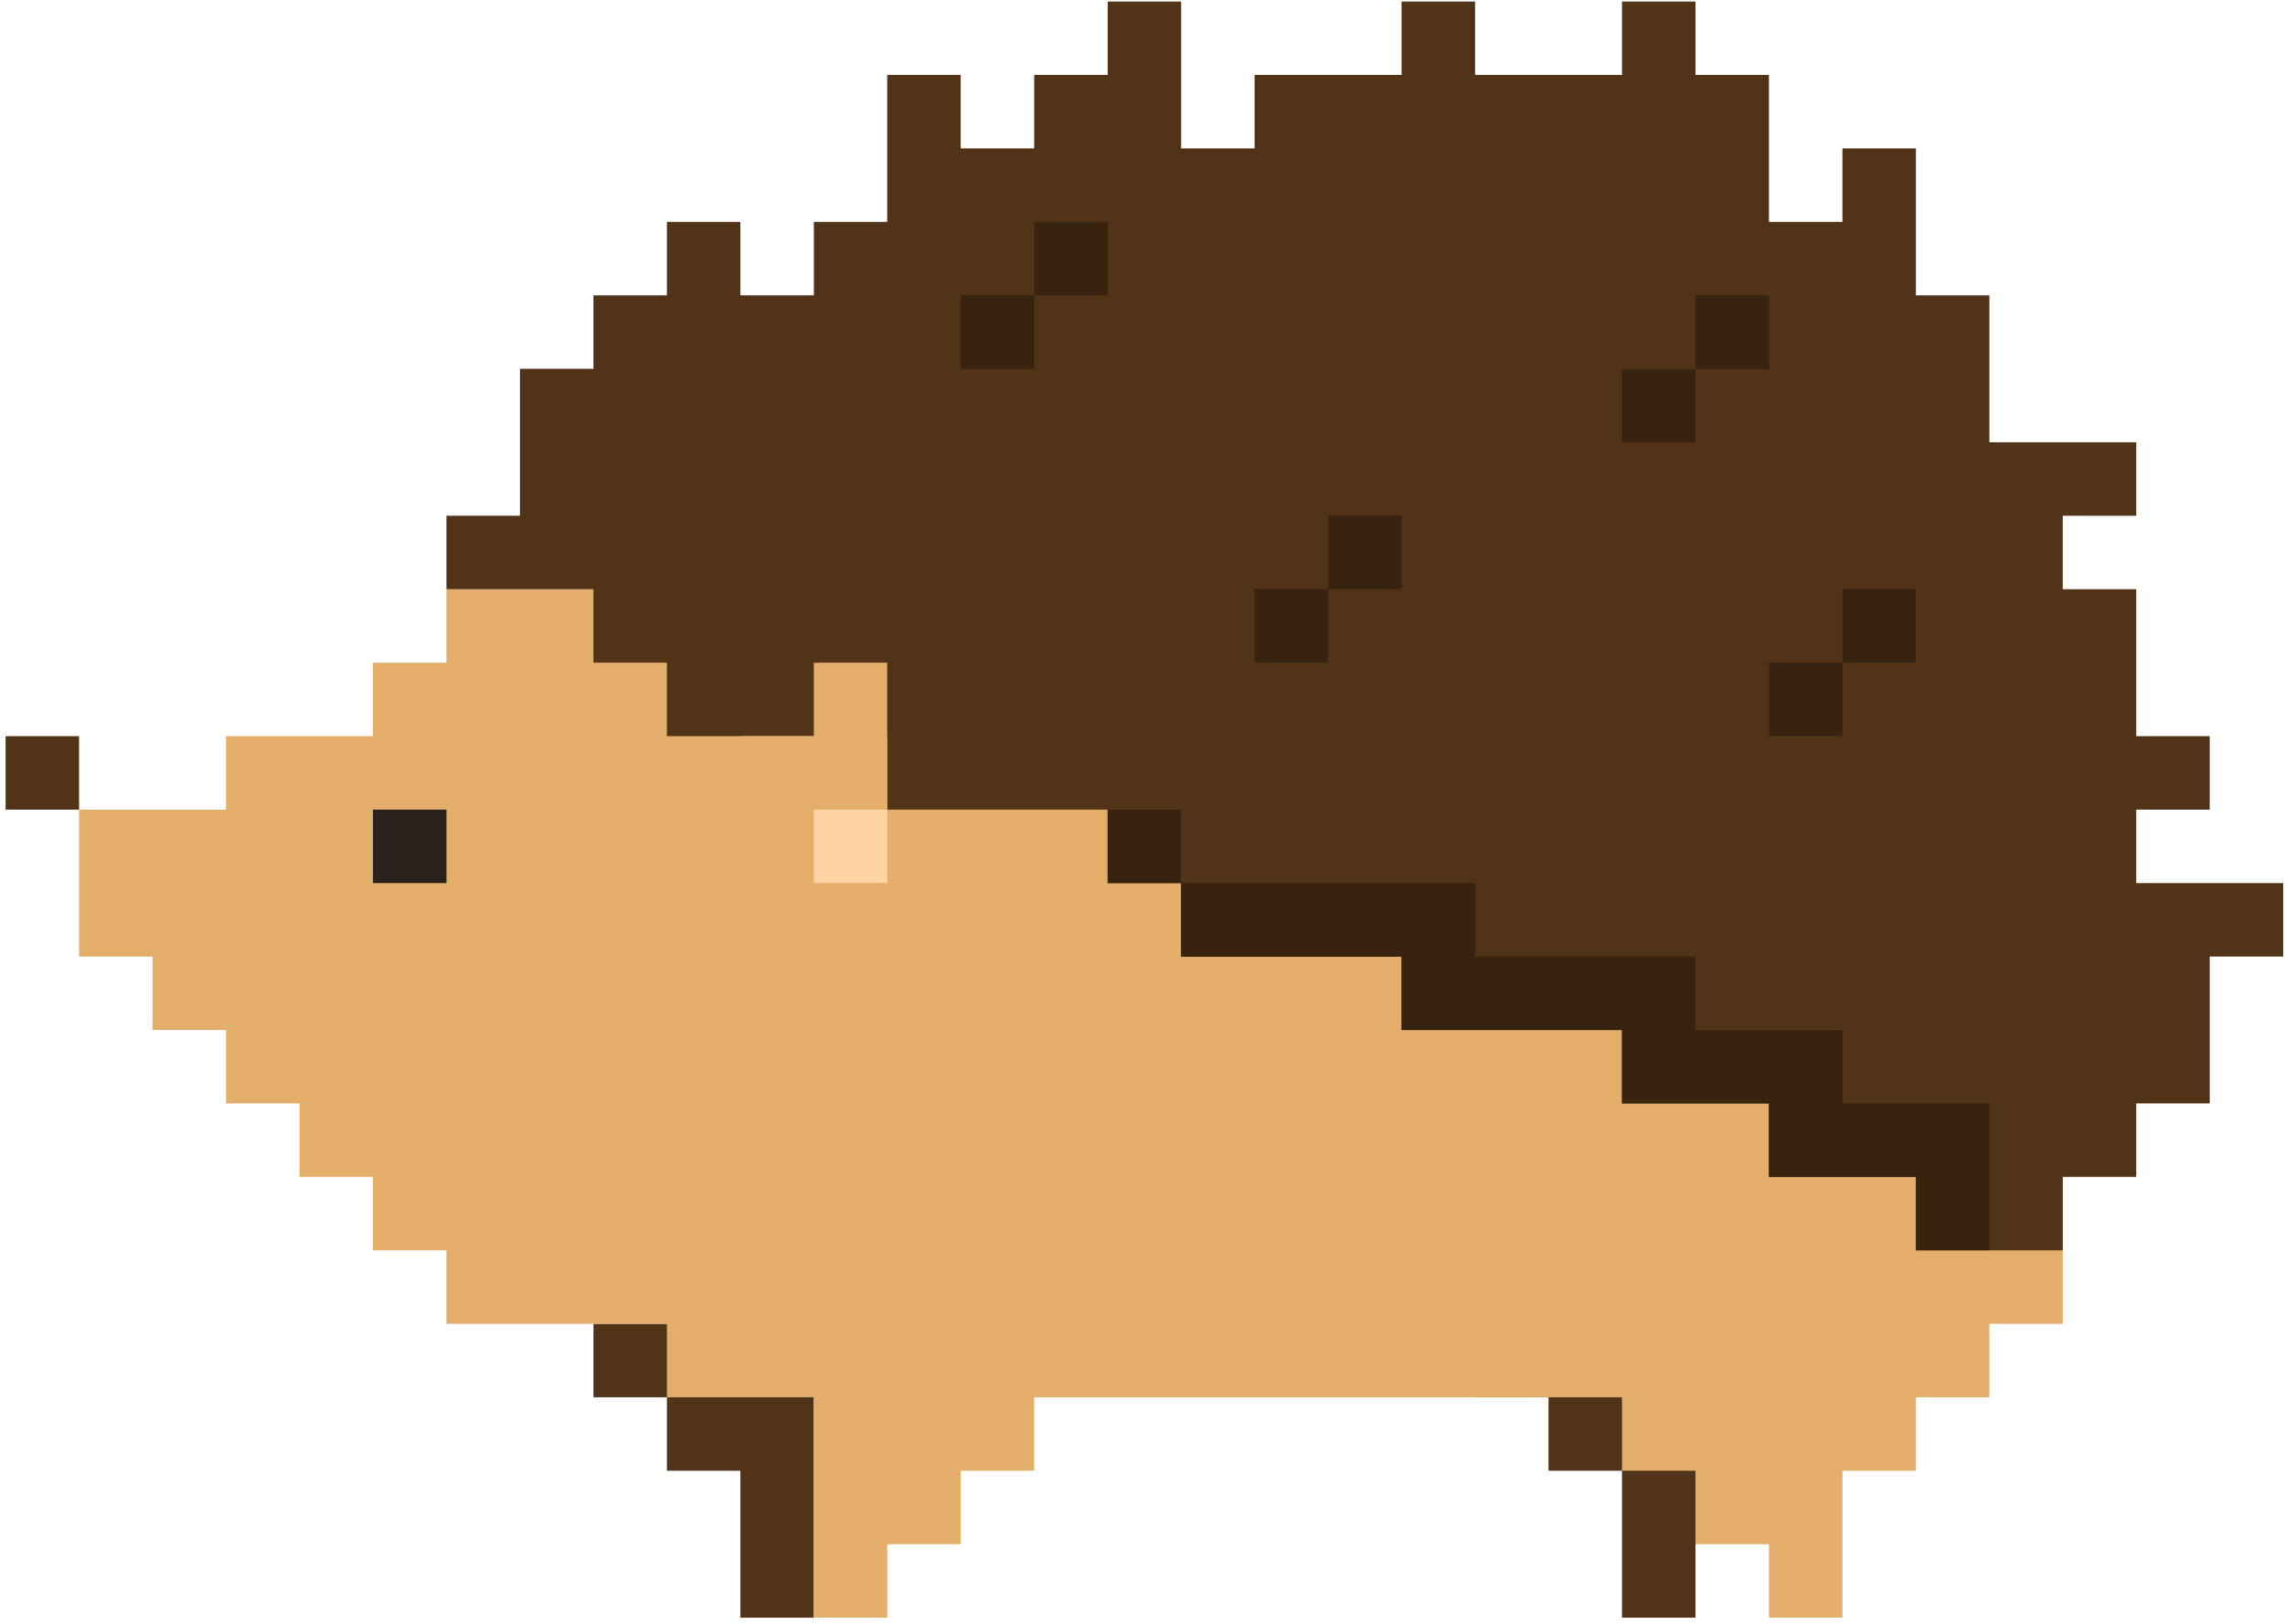
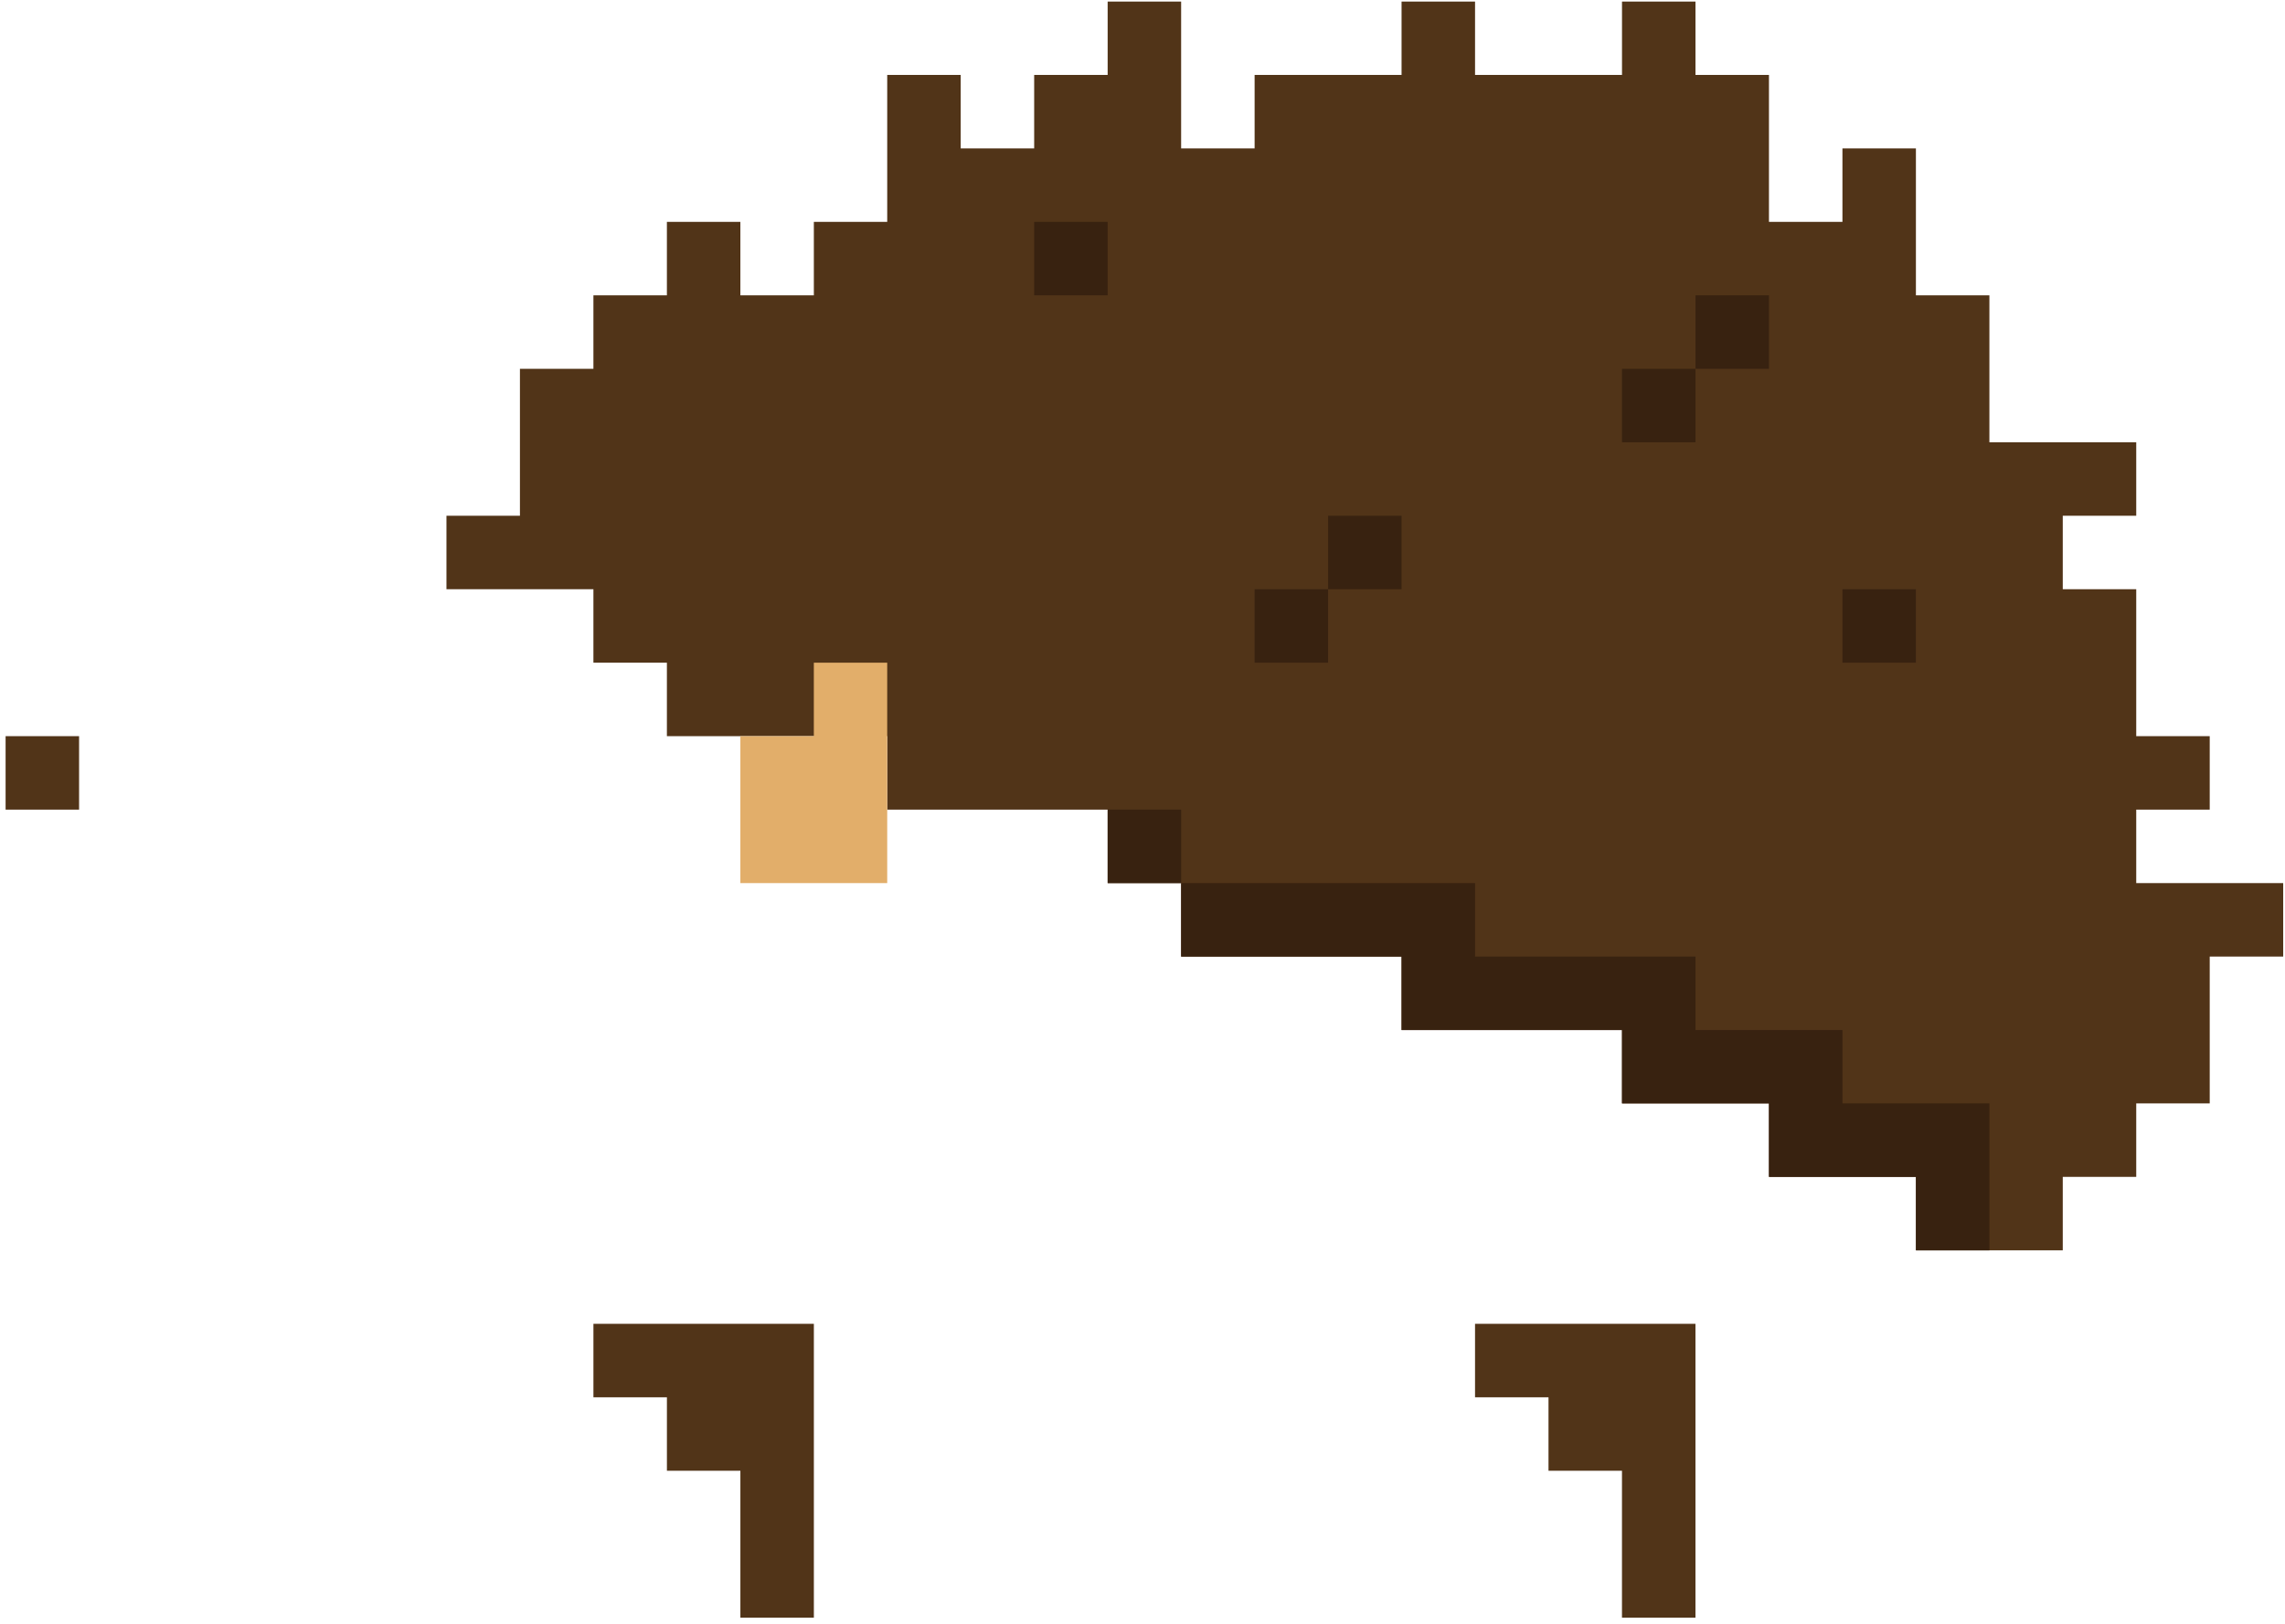
<svg xmlns="http://www.w3.org/2000/svg" width="204" height="145" viewBox="0 0 204 145" fill="none">
  <path d="M52.98 118.2V124.76H59.541V131.32H66.1V144.44H72.66V118.2H52.98Z" fill="#513418" />
  <path d="M131.688 118.2V124.76H138.247V131.32H144.807V144.44H151.367V118.2H131.688Z" fill="#513418" />
-   <path d="M46.419 52.61H39.859V59.17H33.299V65.73H20.179V72.29H7.059V85.41H13.619V91.97H20.179V98.52H26.739V105.08H33.299V111.64H39.859V118.2H59.539V124.76H72.659V144.44H79.209V137.88H85.769V131.32H92.329V124.76H144.809V131.32H151.369V137.88H157.929V144.44H164.489V131.32H171.049V124.76H177.609V118.2H184.159V105.08H171.049V98.52H157.929V91.97H151.369V85.41H131.689V78.85H125.129V72.29H98.889V65.73H92.329V59.17H85.769H72.659V52.61H46.419Z" fill="#E2AE6A" />
  <path d="M46.419 46.05H39.859V52.61H46.419H52.979V59.17H59.539V65.73H72.659H79.209V72.29H85.769H98.889V78.85H105.449V85.41H125.129V91.97H131.689H144.809V98.52H157.929V105.08H171.049V111.64H184.159V105.08H190.719V98.52H197.279V85.41H203.839V78.85H190.719V72.29H197.279V65.73H190.719V52.61H184.159V46.05H190.719V39.49H177.609V26.37H171.049V13.25H164.489V19.81H157.929V6.69H151.369V0.14H144.809V6.69H131.689V0.14H125.129V6.69H118.569H112.009V13.25H105.449V0.14H98.889V6.69H92.329V13.25H85.769V6.69H79.209V19.81H72.659V26.37H66.099V19.81H59.539V26.37H52.979V32.93H46.419V46.05Z" fill="#513418" />
-   <path d="M39.861 72.29H33.301V78.85H39.861V72.29Z" fill="#28211C" />
  <path d="M7.06 65.73H0.5V72.29H7.06V65.73Z" fill="#513418" />
  <path d="M66.098 72.29V65.73H72.658V59.17H79.208V78.85H66.098V72.29Z" fill="#E2AE6A" />
-   <path d="M79.22 72.29H72.66V78.85H79.22V72.29Z" fill="#FFD3A3" />
  <path d="M98.891 72.29H105.451V78.85H125.131H131.691V85.41H151.371V91.97H164.491V98.52H177.611V111.64H171.051V105.08H157.931V98.52H144.811V91.97H125.131V85.41H105.451V78.85H98.891V72.29Z" fill="#382210" />
  <path d="M171.048 52.61H164.488V59.17H171.048V52.61Z" fill="#382210" />
-   <path d="M164.49 59.17H157.93V65.73H164.49V59.17Z" fill="#382210" />
  <path d="M157.931 26.37H151.371V32.93H157.931V26.37Z" fill="#382210" />
  <path d="M151.369 32.93H144.809V39.49H151.369V32.93Z" fill="#382210" />
  <path d="M125.13 46.05H118.57V52.61H125.13V46.05Z" fill="#382210" />
  <path d="M118.568 52.61H112.008V59.17H118.568V52.61Z" fill="#382210" />
  <path d="M98.888 19.81H92.328V26.37H98.888V19.81Z" fill="#382210" />
-   <path d="M92.329 26.37H85.769V32.93H92.329V26.37Z" fill="#382210" />
+   <path d="M92.329 26.37V32.93H92.329V26.37Z" fill="#382210" />
</svg>